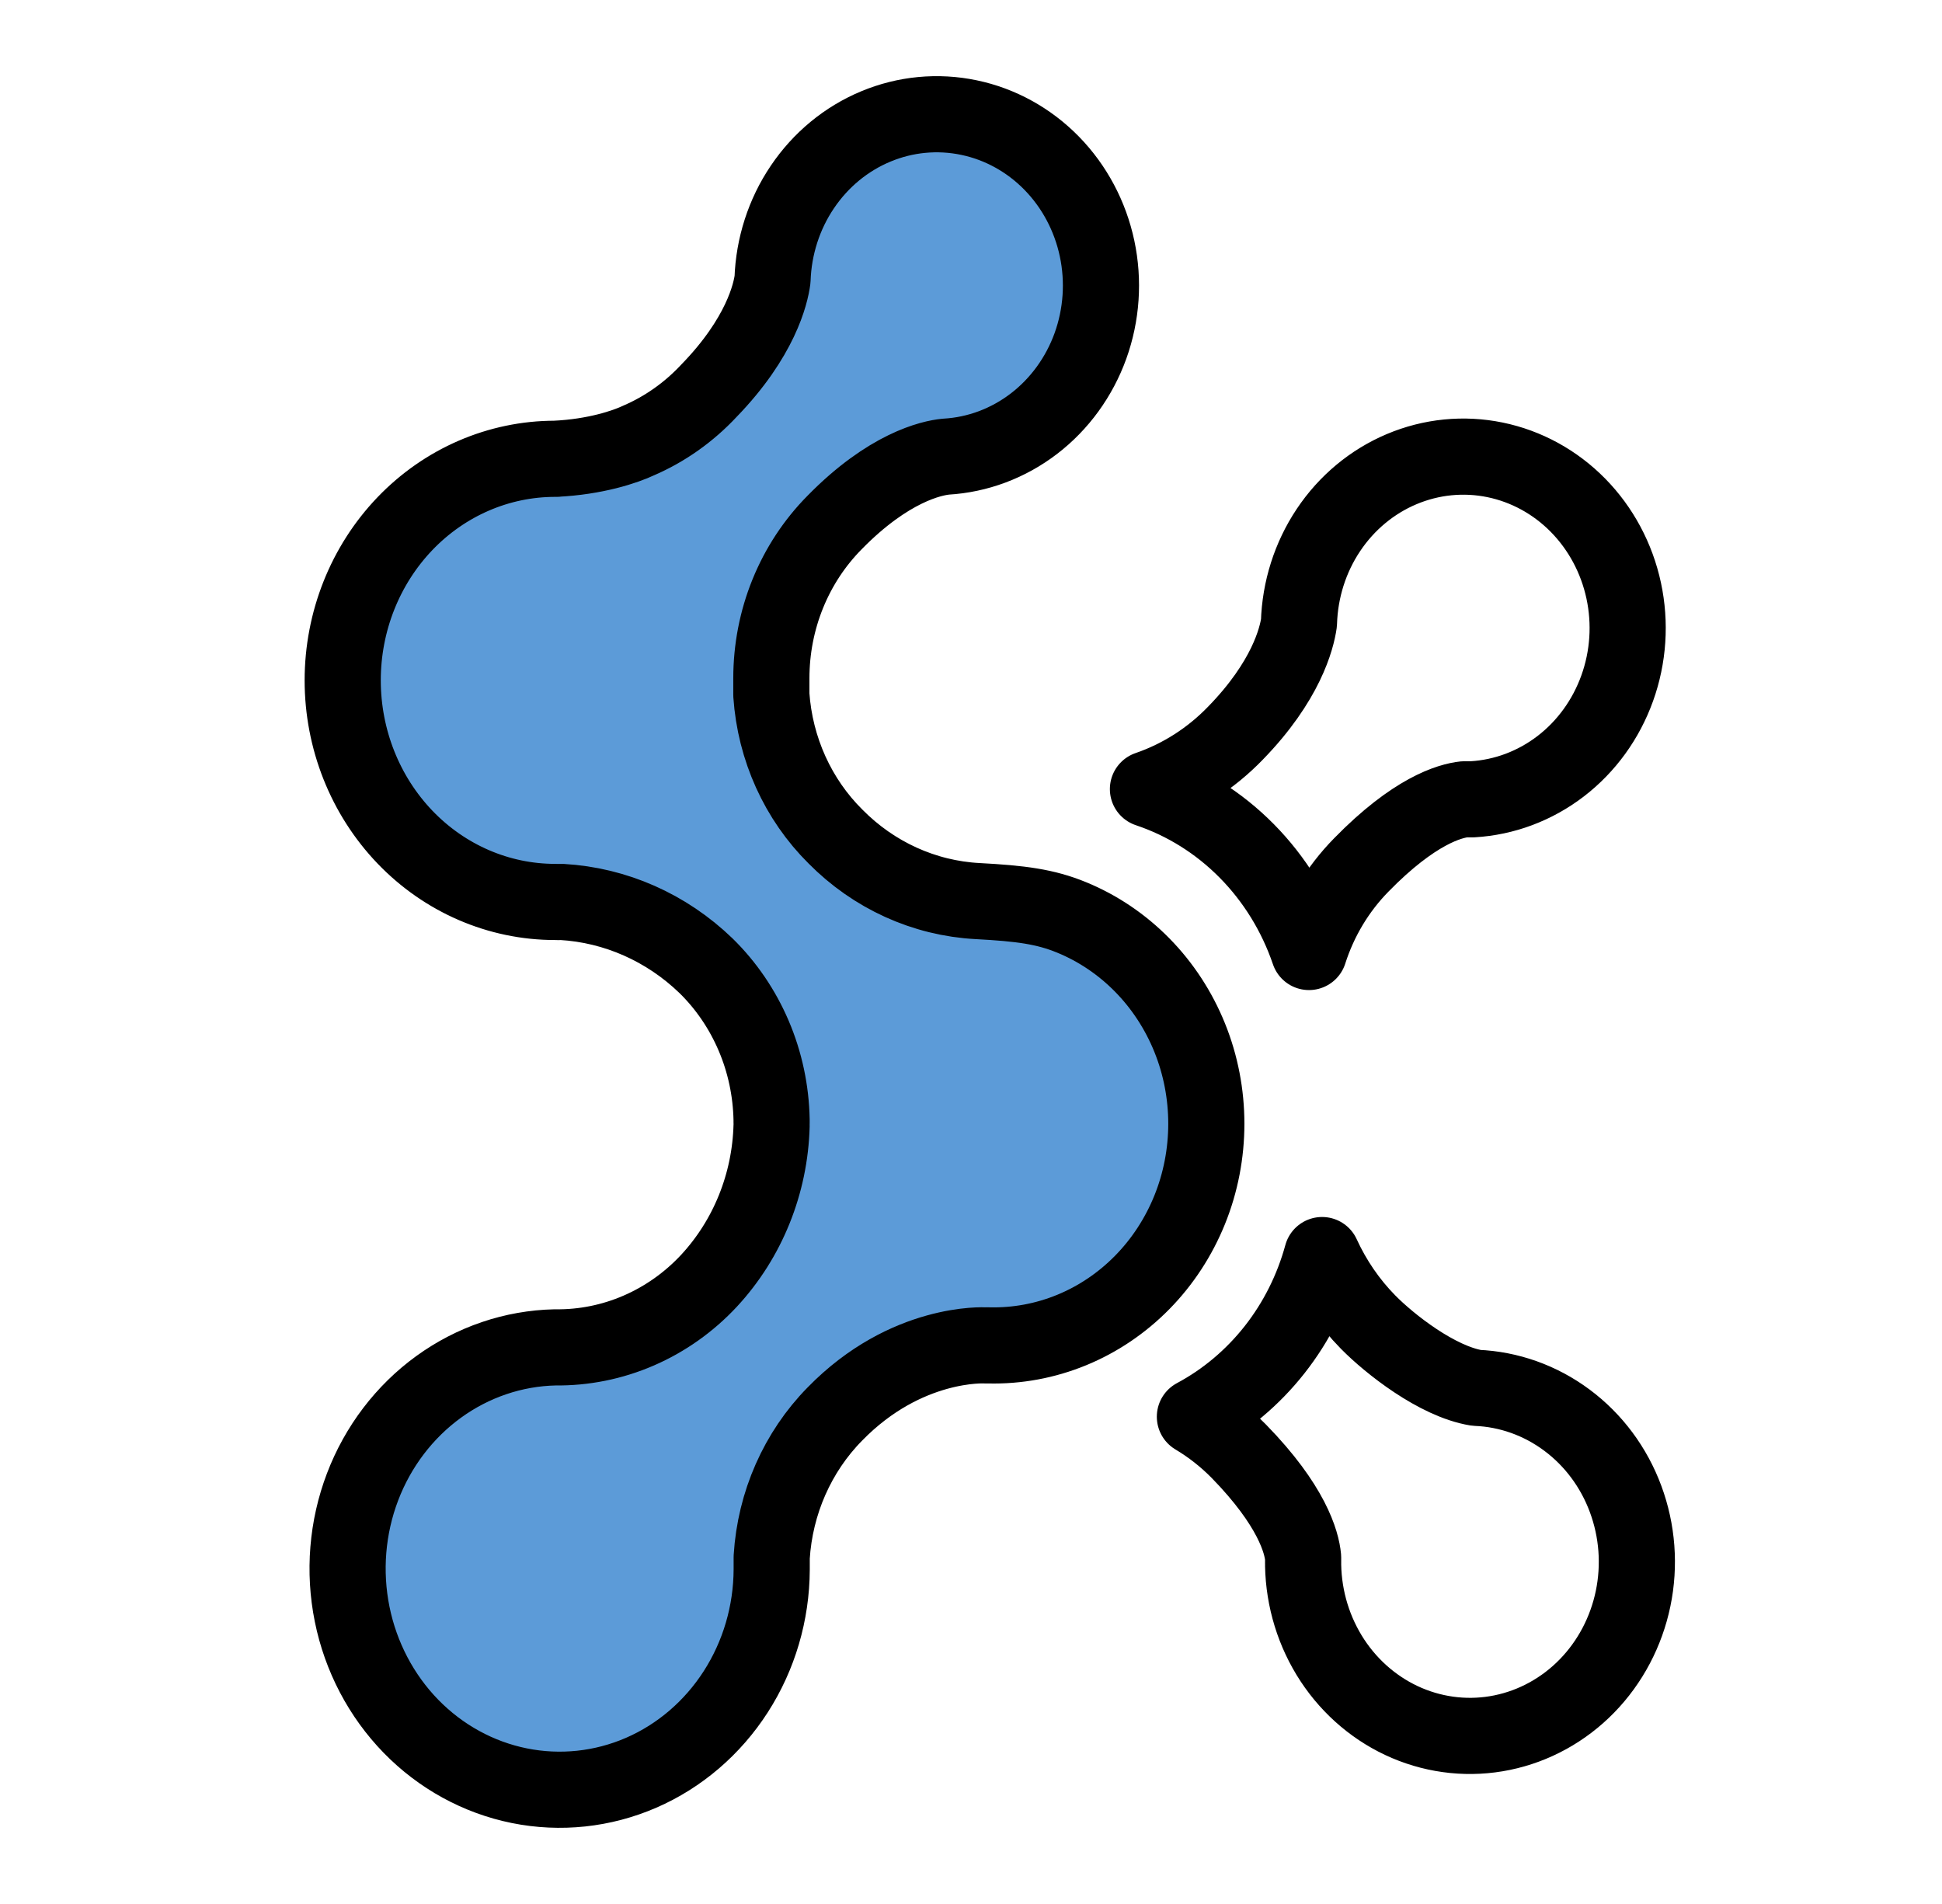
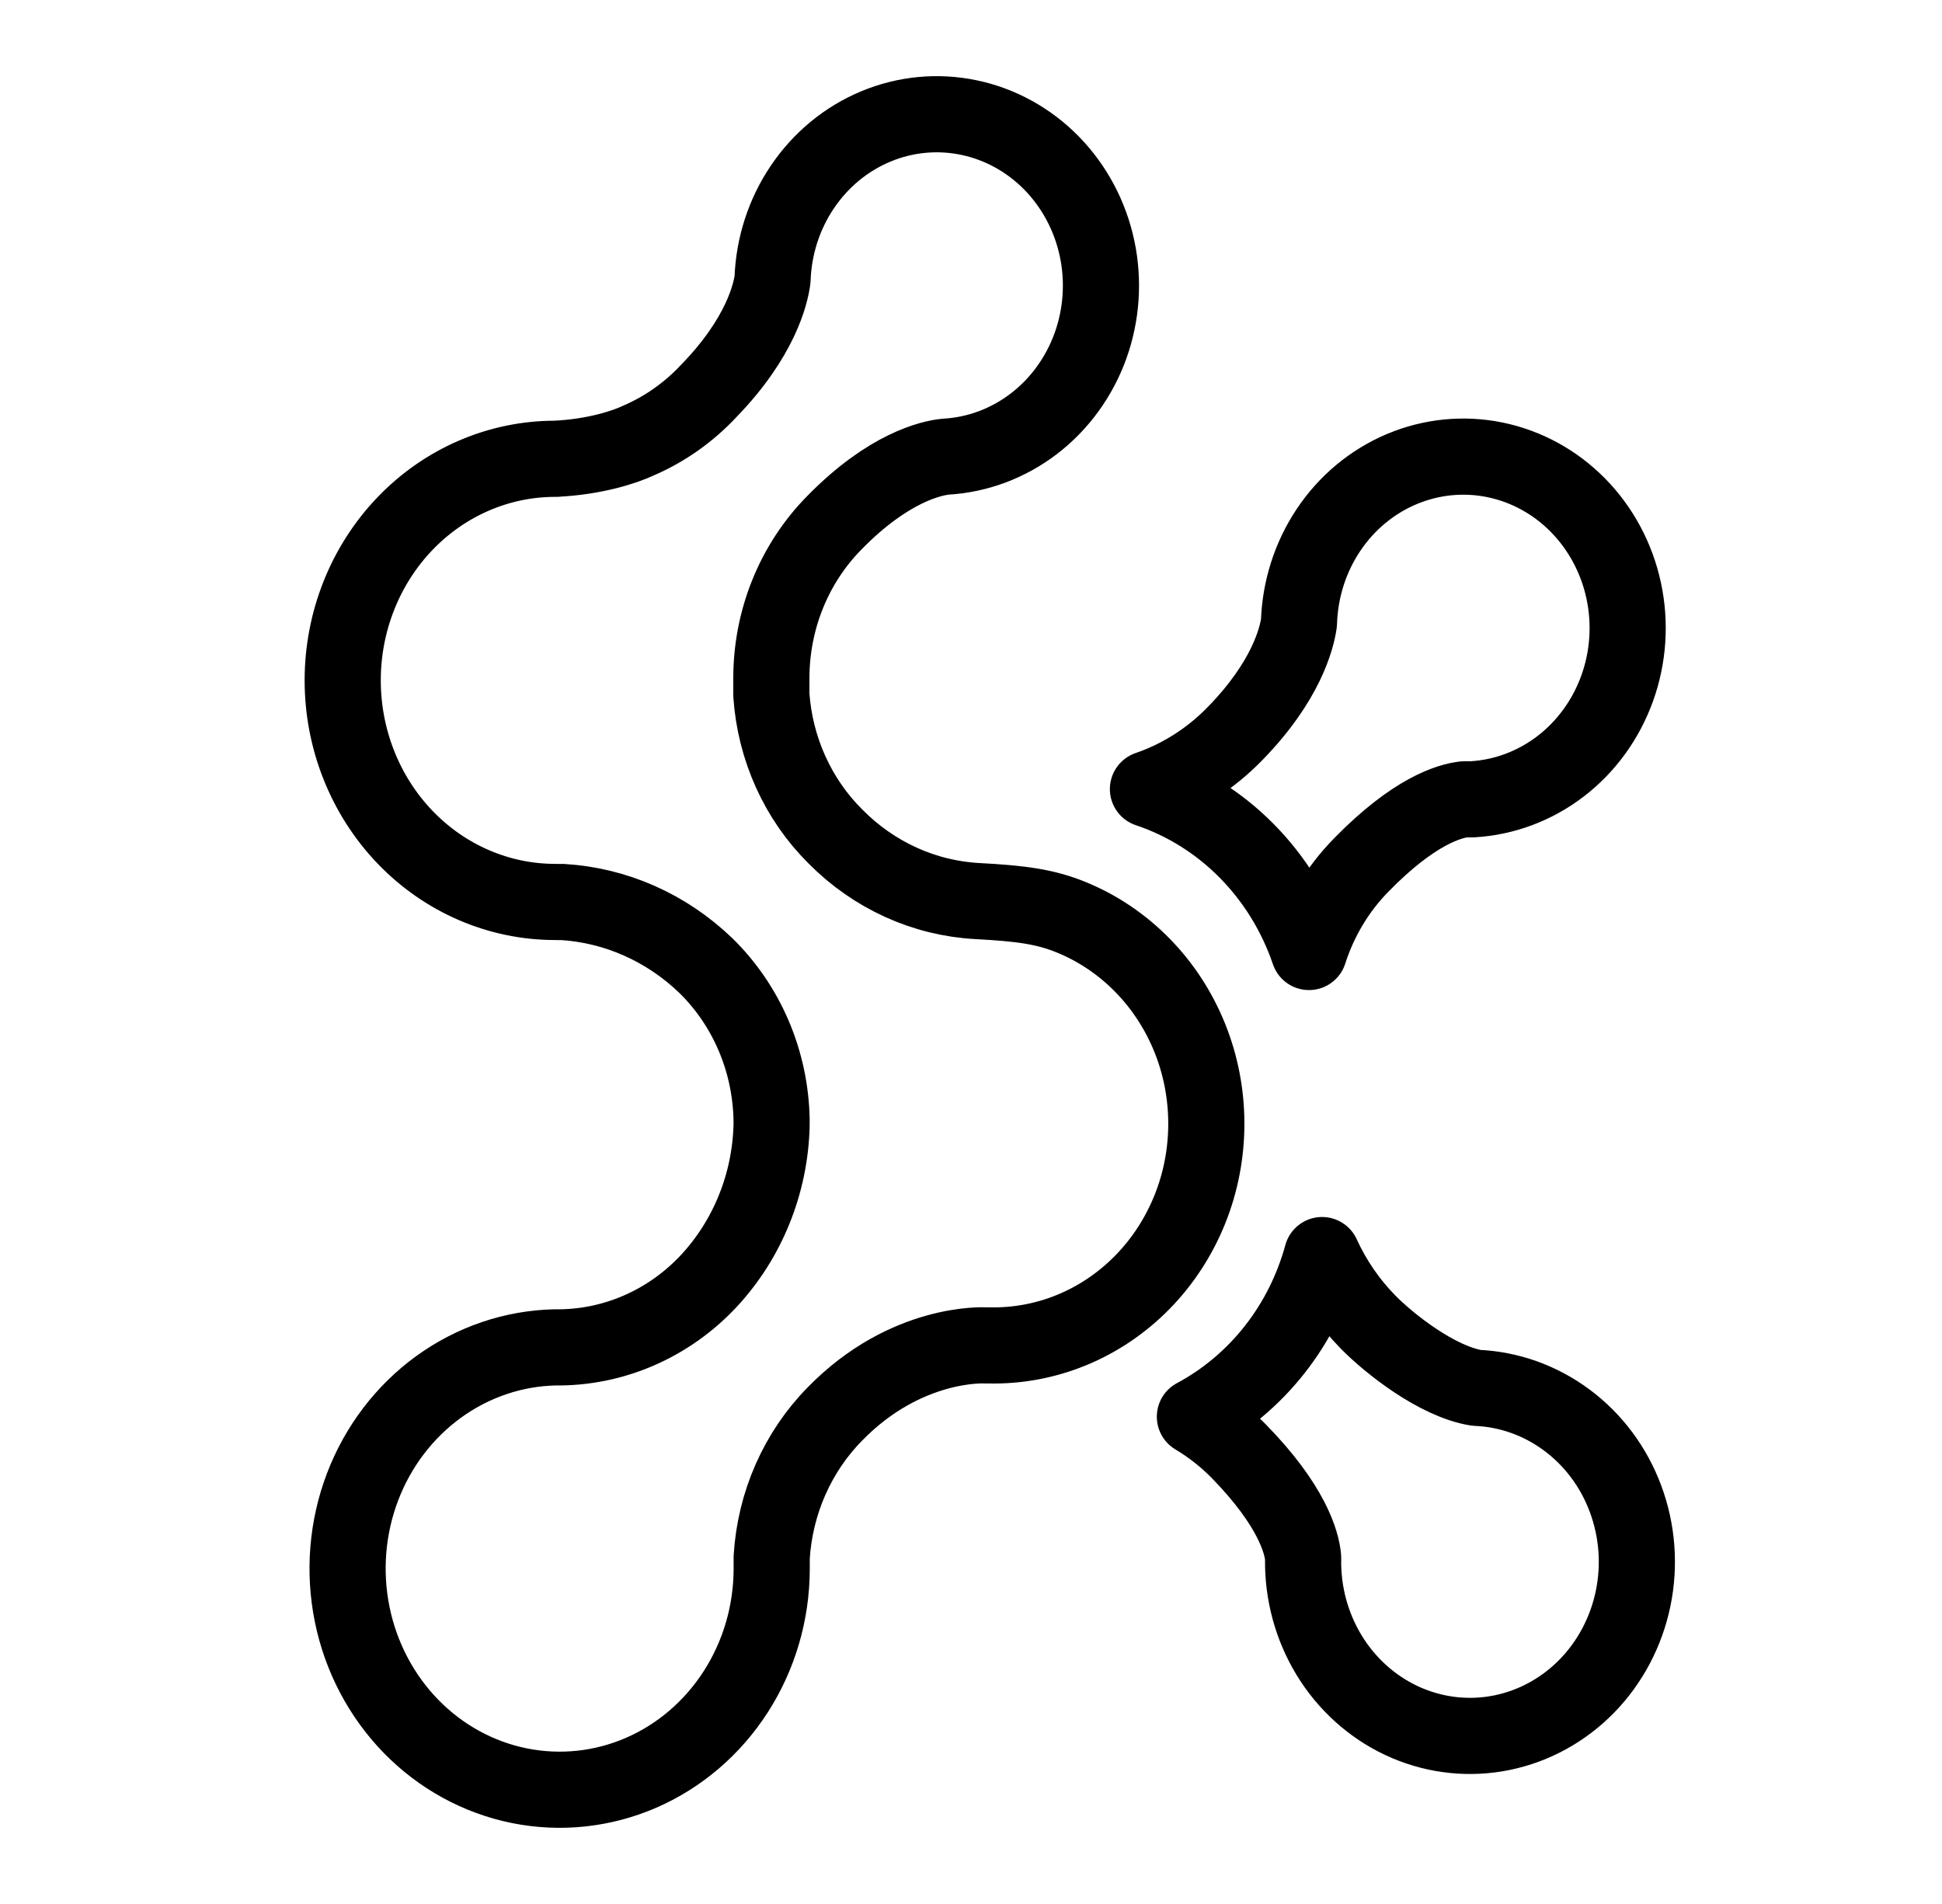
<svg xmlns="http://www.w3.org/2000/svg" width="51" height="50" viewBox="0 0 51 50" fill="none">
-   <path d="M21.67 21.968C22.676 22.987 24.002 23.589 25.401 23.663C26.542 23.724 27.179 23.808 27.872 24.092C28.564 24.376 29.195 24.802 29.727 25.345C30.26 25.887 30.683 26.535 30.972 27.25C31.261 27.965 31.409 28.734 31.409 29.51C31.409 30.286 31.261 31.055 30.972 31.77C30.683 32.485 30.26 33.133 29.727 33.675C29.195 34.218 28.564 34.644 27.872 34.928C27.179 35.212 26.439 35.349 25.696 35.331H25.602C25.602 35.331 23.529 35.207 21.651 37.136C20.672 38.131 20.082 39.469 19.995 40.892V41.218C19.99 42.361 19.662 43.476 19.052 44.425C18.442 45.374 17.578 46.115 16.567 46.554C15.556 46.993 14.443 47.111 13.367 46.894C12.292 46.677 11.302 46.134 10.521 45.333C9.74 44.532 9.203 43.508 8.977 42.39C8.751 41.272 8.846 40.109 9.25 39.048C9.654 37.986 10.349 37.072 11.249 36.42C12.148 35.768 13.212 35.407 14.307 35.383C15.059 35.393 15.806 35.243 16.501 34.942C17.196 34.641 17.824 34.196 18.349 33.633C19.364 32.538 19.95 31.087 19.992 29.564C19.99 29.539 19.99 29.514 19.992 29.489V29.401C19.977 28.642 19.817 27.893 19.522 27.2C19.226 26.506 18.801 25.881 18.27 25.361C17.233 24.36 15.893 23.767 14.482 23.686C14.424 23.689 14.366 23.689 14.307 23.686C12.828 23.686 11.409 23.073 10.363 21.982C9.317 20.89 8.729 19.41 8.729 17.867C8.729 16.324 9.317 14.844 10.363 13.752C11.409 12.661 12.828 12.048 14.307 12.048C15.363 12 16.155 11.731 16.499 11.568C17.193 11.268 17.822 10.824 18.345 10.262C19.704 8.864 19.967 7.718 20.017 7.339C20.047 6.467 20.319 5.623 20.8 4.91C21.282 4.196 21.952 3.644 22.728 3.321C23.505 2.997 24.355 2.916 25.175 3.088C25.995 3.259 26.75 3.675 27.347 4.286C27.945 4.897 28.359 5.675 28.54 6.527C28.721 7.379 28.66 8.267 28.366 9.084C28.071 9.9 27.555 10.61 26.881 11.127C26.207 11.643 25.404 11.944 24.569 11.992C24.19 12.028 23.06 12.277 21.645 13.723C21.12 14.254 20.702 14.889 20.417 15.592C20.132 16.294 19.985 17.049 19.986 17.812V17.854V18.249C20.083 19.665 20.683 20.991 21.67 21.968Z" fill="#5C9BD8" />
  <path d="M14.619 12.048H14.578M14.578 12.048C13.099 12.048 11.68 12.661 10.634 13.752C9.588 14.844 9 16.324 9 17.867C9 19.41 9.588 20.89 10.634 21.982C11.68 23.073 13.099 23.686 14.578 23.686C14.637 23.689 14.695 23.689 14.754 23.686C16.165 23.767 17.504 24.36 18.541 25.361C19.072 25.881 19.497 26.506 19.793 27.2C20.089 27.893 20.248 28.642 20.263 29.401C20.263 29.453 20.263 29.489 20.263 29.489C20.262 29.514 20.262 29.539 20.263 29.564C20.222 31.087 19.635 32.538 18.62 33.633C18.096 34.196 17.467 34.641 16.772 34.942C16.077 35.243 15.331 35.393 14.578 35.383C13.483 35.407 12.42 35.768 11.52 36.42C10.621 37.072 9.925 37.986 9.521 39.048C9.117 40.109 9.022 41.272 9.248 42.39C9.474 43.508 10.012 44.532 10.792 45.333C11.573 46.134 12.563 46.677 13.639 46.894C14.714 47.111 15.827 46.993 16.838 46.554C17.849 46.115 18.713 45.374 19.323 44.425C19.933 43.476 20.261 42.361 20.266 41.218C20.266 41.104 20.266 40.993 20.266 40.892C20.354 39.469 20.944 38.131 21.922 37.136C23.801 35.207 25.873 35.331 25.873 35.331H25.967C26.711 35.349 27.451 35.212 28.143 34.928C28.835 34.644 29.466 34.218 29.999 33.675C30.531 33.133 30.954 32.485 31.243 31.77C31.532 31.055 31.68 30.286 31.68 29.51C31.68 28.734 31.532 27.965 31.243 27.25C30.954 26.535 30.531 25.887 29.999 25.345C29.466 24.802 28.835 24.376 28.143 24.092C27.451 23.808 26.813 23.724 25.672 23.663C24.273 23.589 22.947 22.987 21.941 21.968C20.955 20.991 20.354 19.665 20.257 18.249C20.257 18.122 20.257 17.991 20.257 17.854V17.812C20.257 17.049 20.403 16.294 20.688 15.592C20.973 14.889 21.391 14.254 21.916 13.723C23.331 12.277 24.461 12.028 24.84 11.992C25.675 11.944 26.478 11.643 27.152 11.127C27.827 10.61 28.342 9.9 28.637 9.084C28.931 8.267 28.992 7.379 28.811 6.527C28.63 5.675 28.216 4.897 27.619 4.286C27.021 3.675 26.267 3.259 25.447 3.088C24.627 2.916 23.776 2.997 23 3.321C22.223 3.644 21.553 4.196 21.072 4.91C20.59 5.623 20.318 6.467 20.288 7.339C20.238 7.718 19.975 8.864 18.617 10.262C18.093 10.824 17.465 11.268 16.77 11.568C16.426 11.731 15.635 12 14.578 12.048ZM35.928 34.719C35.429 34.211 35.02 33.615 34.72 32.959C34.472 33.868 34.048 34.713 33.473 35.444C32.898 36.174 32.186 36.773 31.38 37.204C31.8 37.454 32.188 37.76 32.535 38.112C33.928 39.539 34.185 40.499 34.222 40.9V40.933C34.222 40.975 34.222 41.028 34.222 41.07C34.223 41.082 34.223 41.094 34.222 41.106C34.239 41.999 34.507 42.867 34.991 43.603C35.476 44.339 36.157 44.911 36.949 45.248C37.742 45.585 38.612 45.673 39.451 45.5C40.291 45.327 41.064 44.902 41.675 44.276C42.285 43.651 42.707 42.852 42.888 41.979C43.069 41.107 43 40.198 42.691 39.365C42.383 38.532 41.847 37.812 41.15 37.294C40.453 36.775 39.626 36.48 38.771 36.446C37.737 36.275 36.494 35.294 35.928 34.719ZM34.376 25C34.653 24.135 35.124 23.351 35.75 22.714C37.137 21.294 38.07 21.032 38.461 20.99H38.505C38.555 20.99 38.602 20.99 38.652 20.99H38.671C39.508 20.941 40.312 20.639 40.987 20.121C41.662 19.603 42.177 18.891 42.471 18.072C42.765 17.254 42.824 16.364 42.641 15.511C42.458 14.658 42.041 13.879 41.441 13.269C40.841 12.659 40.084 12.245 39.262 12.076C38.44 11.907 37.588 11.992 36.812 12.319C36.035 12.646 35.366 13.202 34.887 13.919C34.408 14.636 34.139 15.483 34.113 16.356C34.054 16.768 33.775 17.888 32.445 19.253C31.799 19.922 31.012 20.425 30.147 20.722C31.12 21.048 32.008 21.603 32.741 22.345C33.474 23.087 34.034 23.996 34.376 25Z" stroke="black" stroke-width="2" stroke-linecap="round" stroke-linejoin="round" />
</svg>